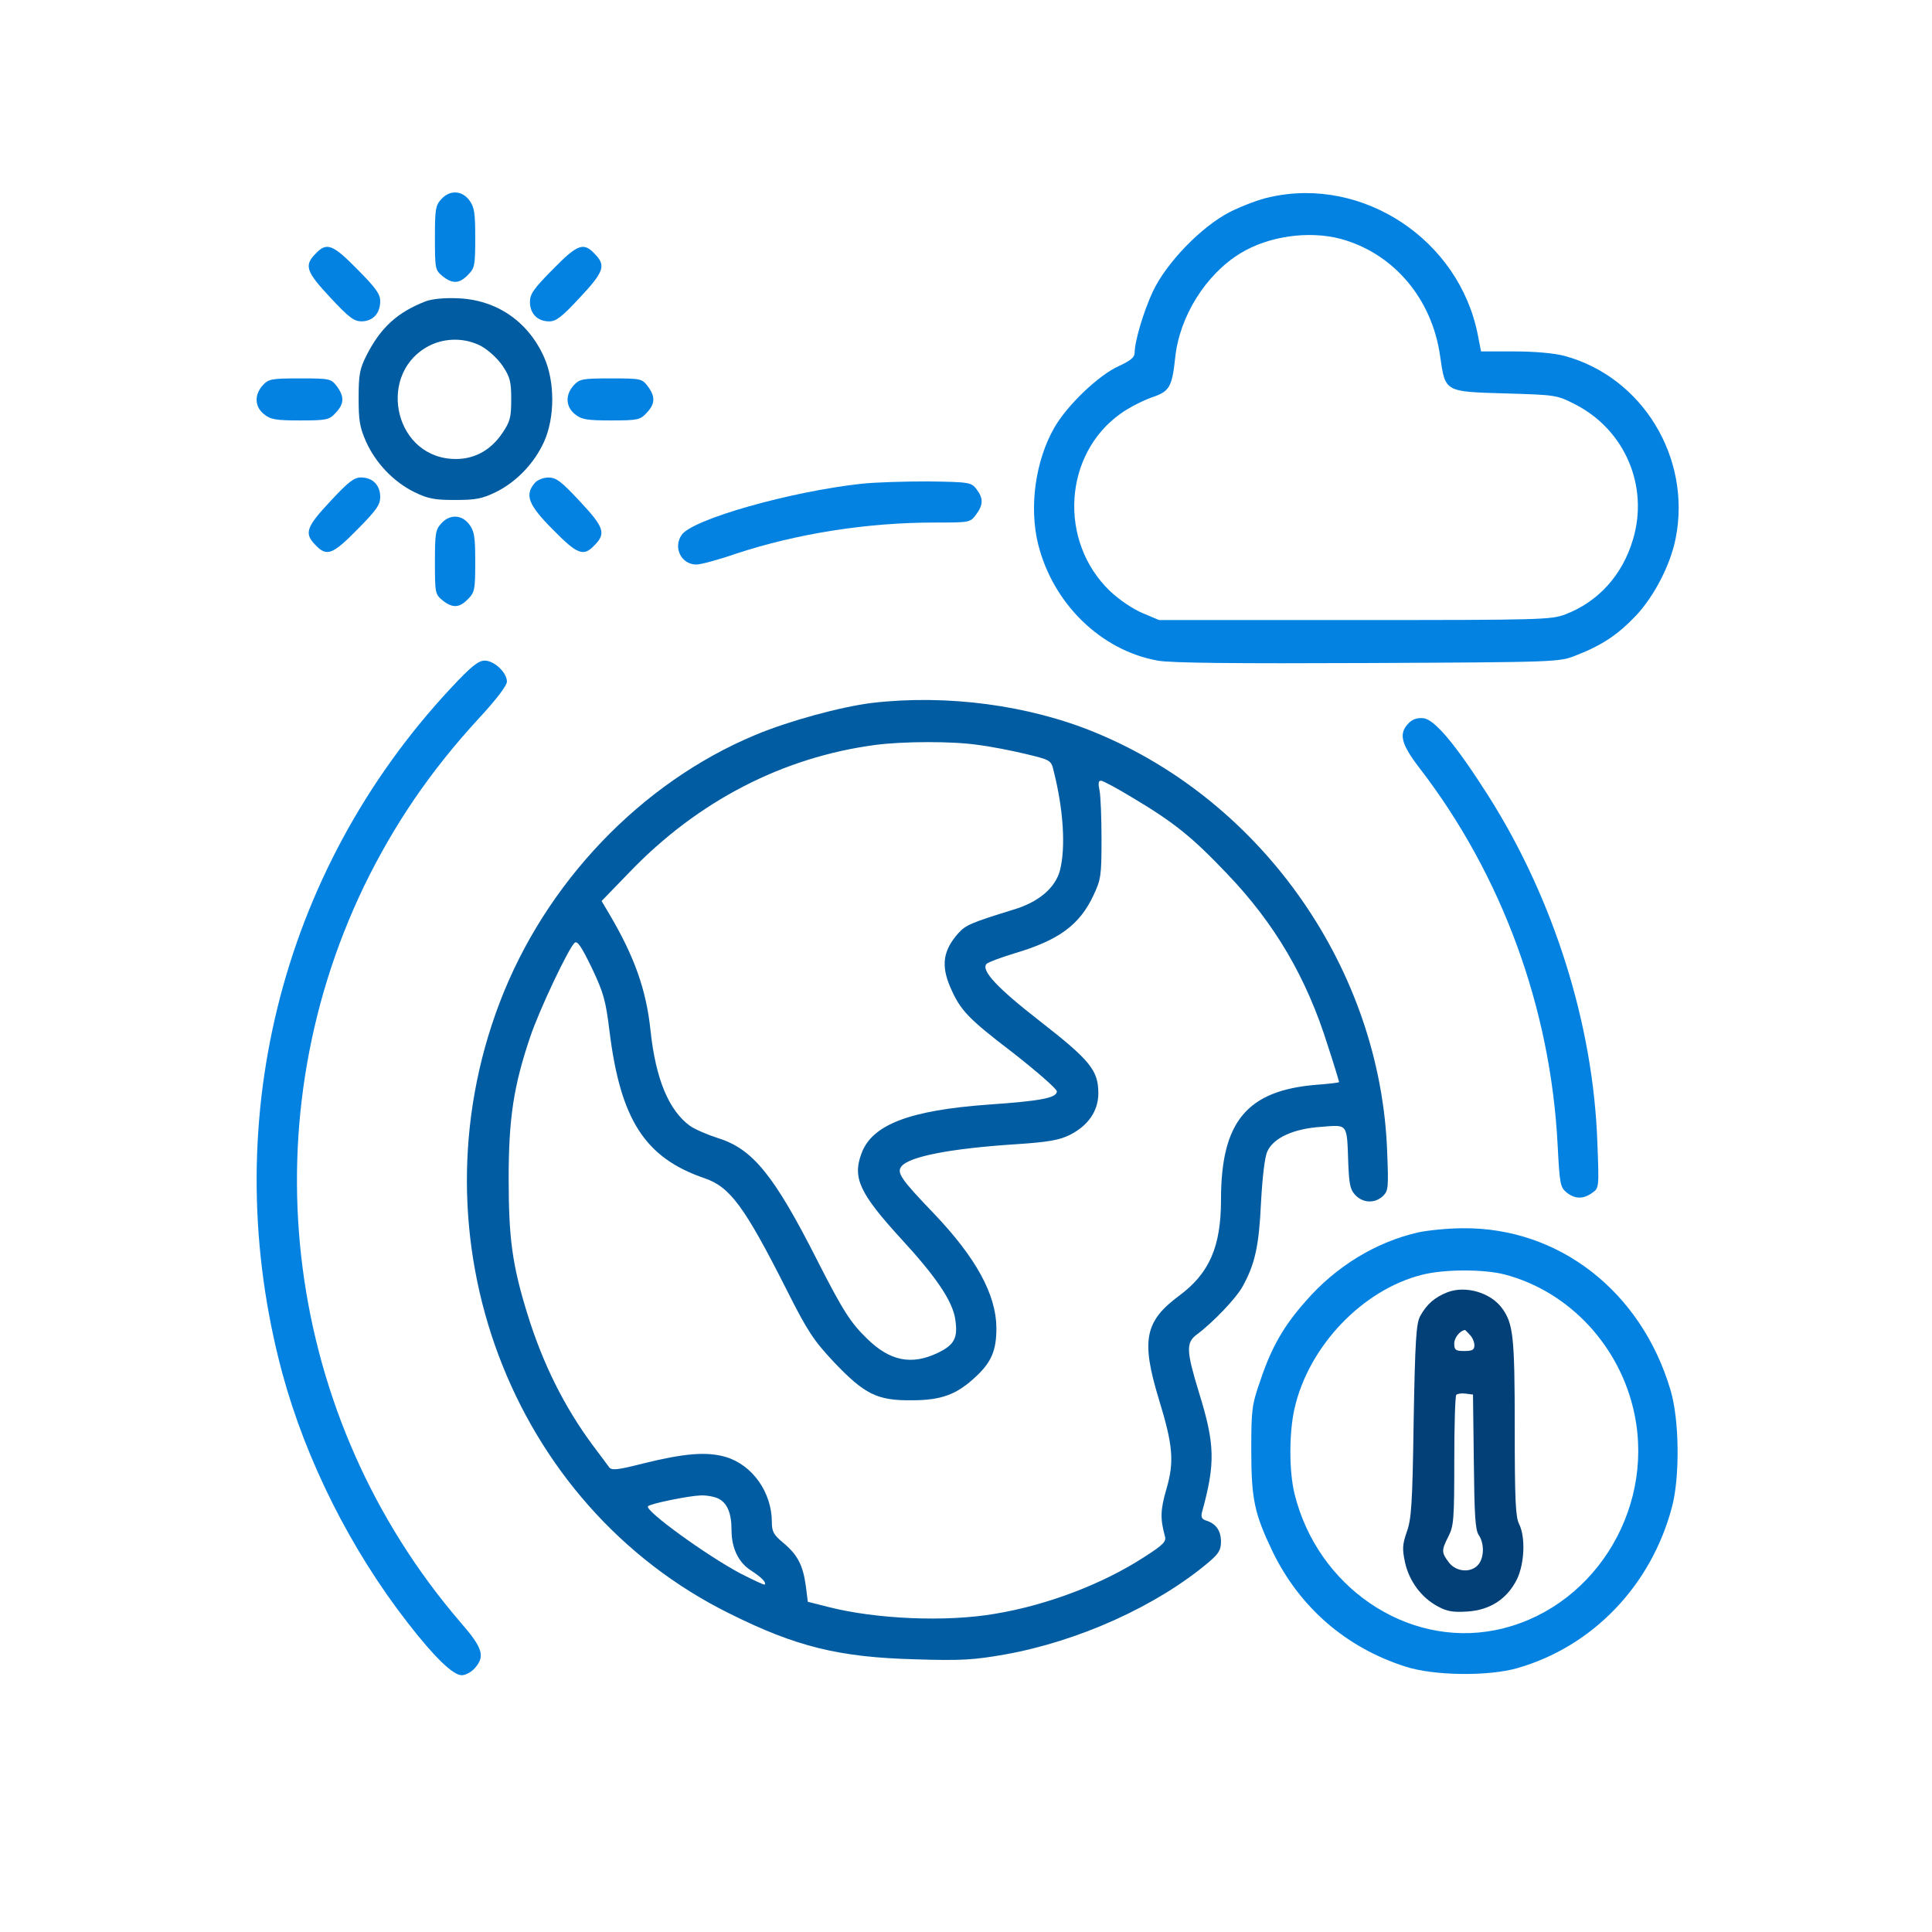
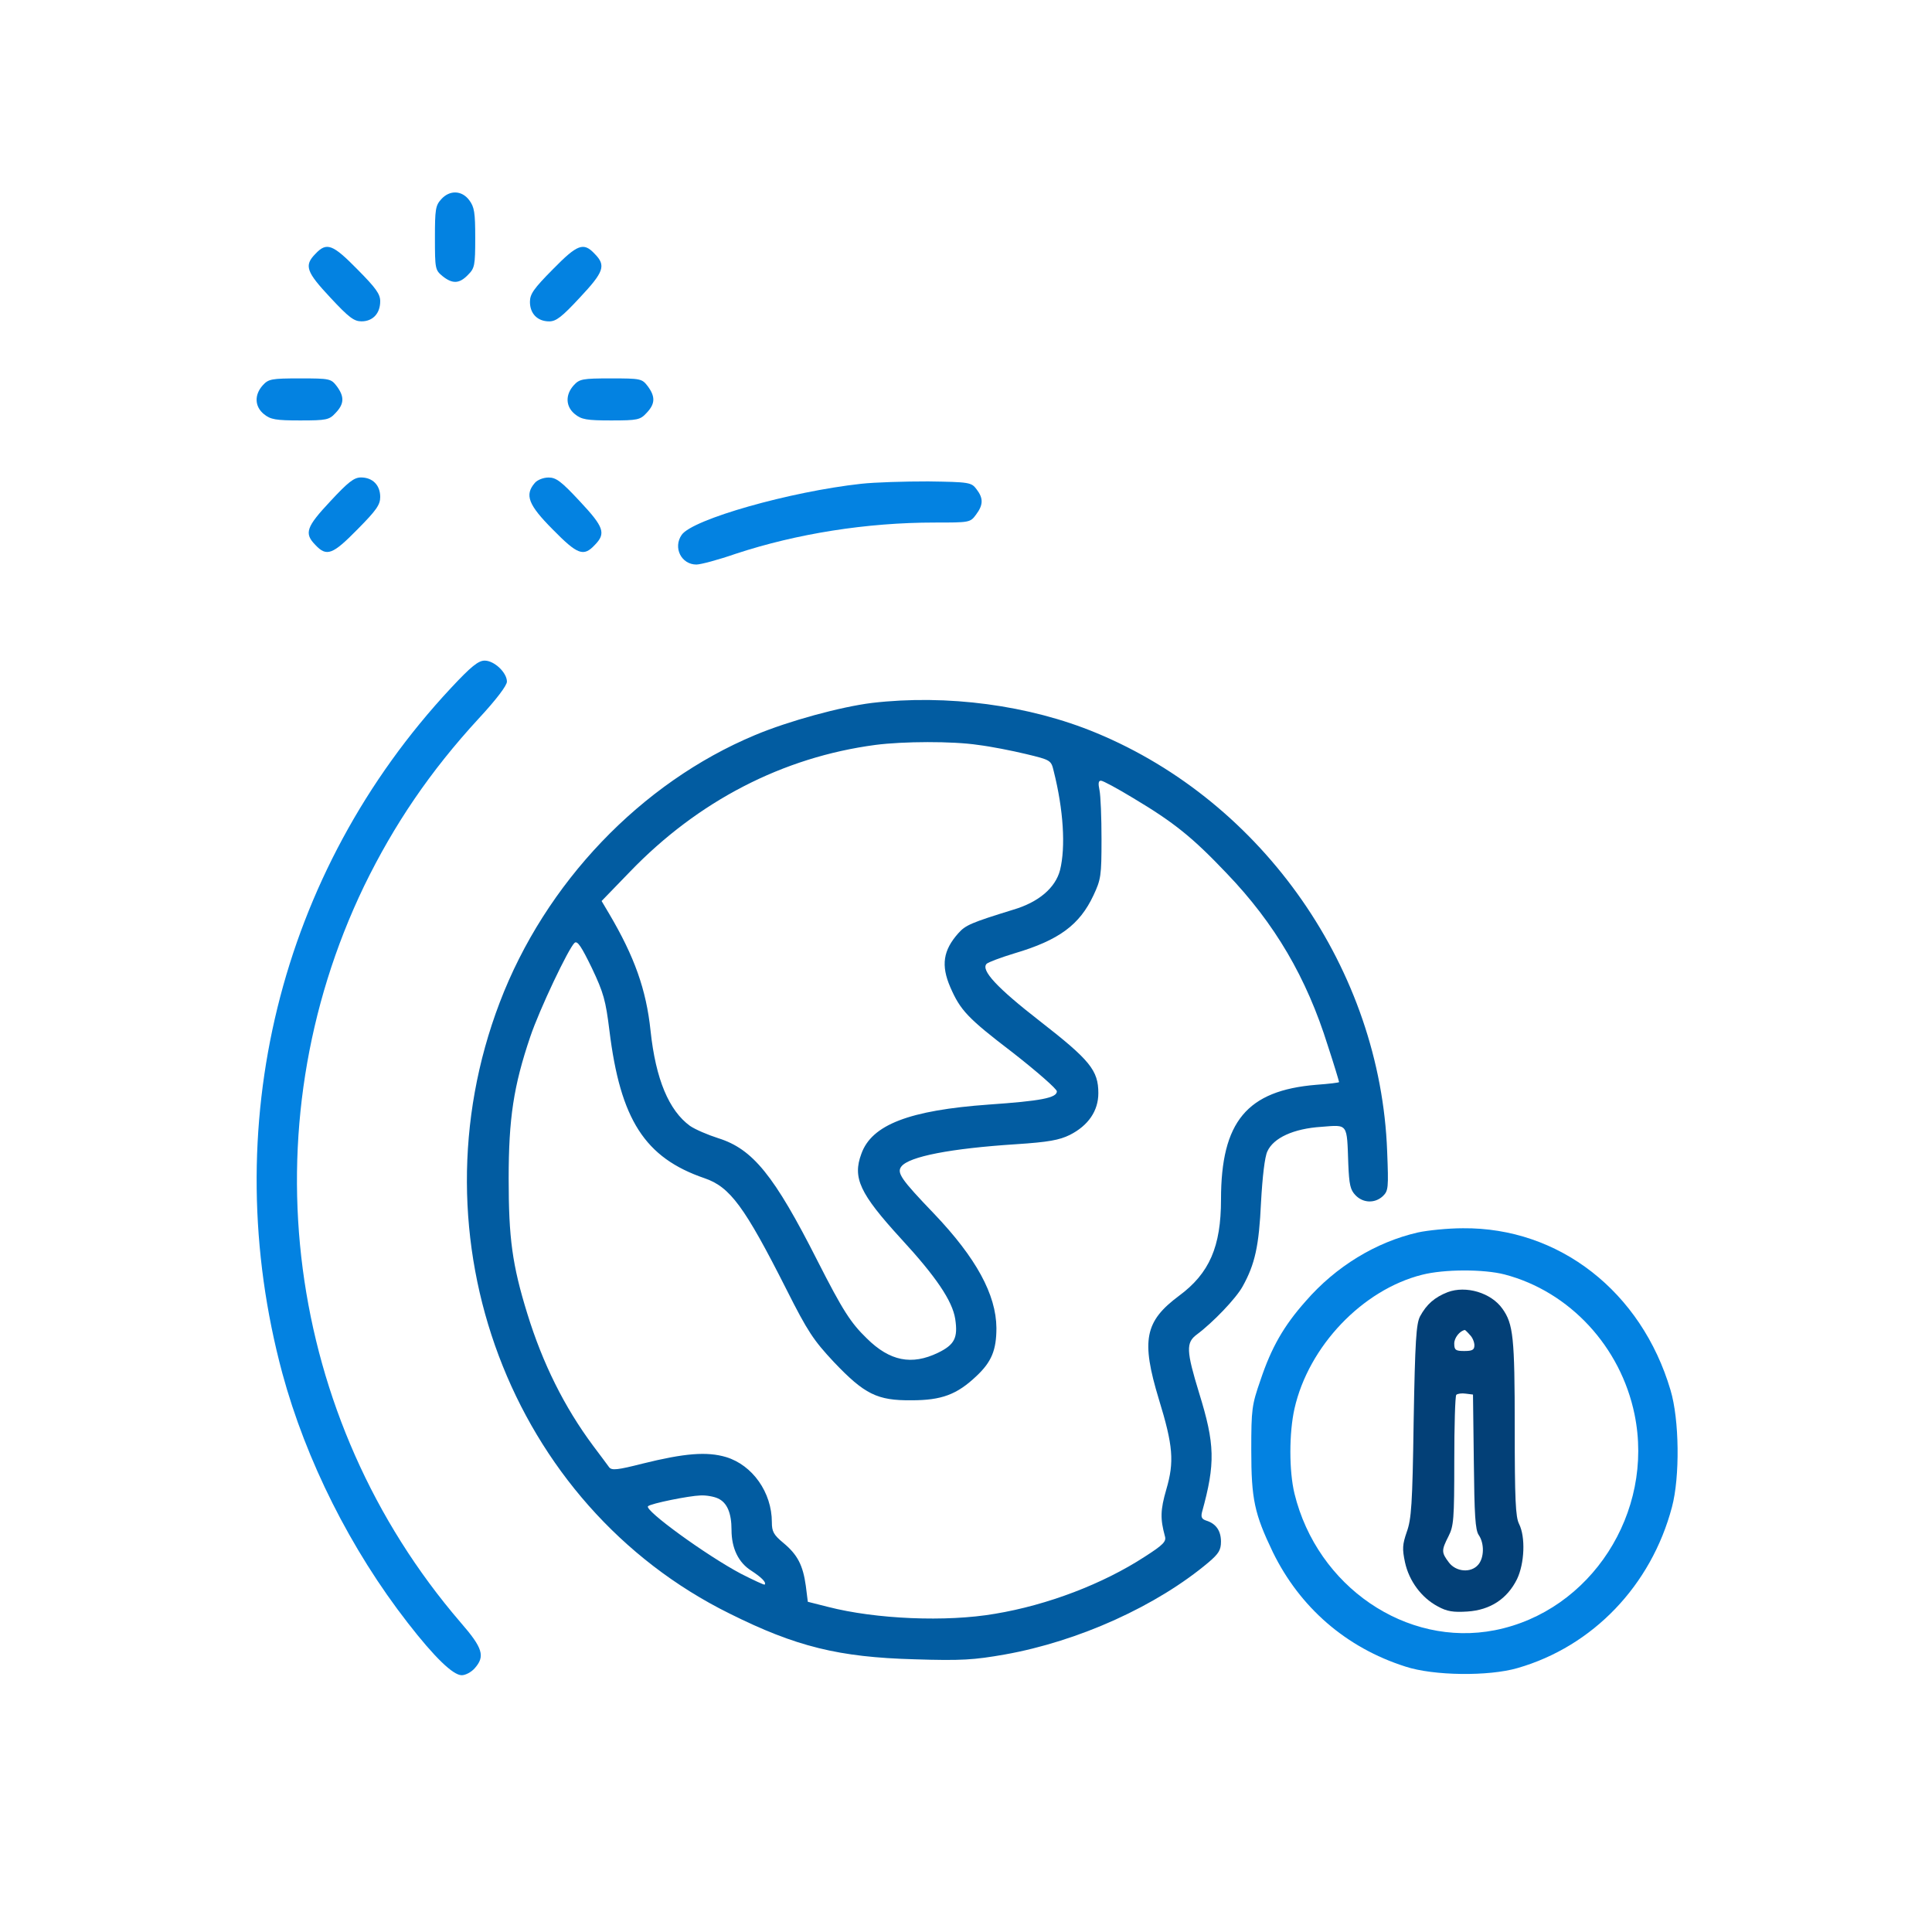
<svg xmlns="http://www.w3.org/2000/svg" id="Layer_1" x="0px" y="0px" viewBox="0 0 512 512" style="enable-background:new 0 0 512 512;" xml:space="preserve">
  <style type="text/css">	.st0{display:none;}	.st1{display:inline;fill:#025CA1;}	.st2{display:inline;fill:#0382E1;}	.st3{display:inline;fill:#034077;}	.st4{display:inline;}	.st5{fill:#034077;}	.st6{fill:#0382E1;}	.st7{fill:#025CA1;}</style>
  <g id="GENDER_EQUALITY" transform="translate(0,512) scale(0.1,-0.1)" class="st0">
    <path class="st1" d="M1450.6,3968.7c-136.9-11.4-249.1-64-341.9-160.9c-94.4-99.1-137.7-213.5-137.7-365.9  c0-63.3-3.9-97.6-13.2-124.3c-13.2-35.8-13.2-38.9,0-74.7c11.6-32,13.2-69.4,13.2-292v-254.6l-48.7-31.3  c-58.8-38.1-138.5-120.5-174-179.2c-56.5-94.5-89.7-237.1-71.9-314.1c11.6-53.4,44.1-96.8,91.3-124.3l37.1-21.3h676.8h676.8  l31.7,16.8c40.2,21.3,85.9,72.4,95.9,108.3c17,61.8,5.4,167-28.6,252.3c-41.8,104.4-132.3,214.2-218.1,263l-39.5,22.9l3.1,274.4  c1.5,150.9,5.4,290.5,8.5,309.5c3.1,23.6,2.3,41.9-4.6,53.4c-4.6,9.9-8.5,38.9-7.7,64.8c2.3,64.8-12.4,172.3-30.9,227.2  c-40.2,118.2-141.6,236.3-250.6,292C1630.8,3955,1535.7,3975.6,1450.6,3968.7z M1568.9,3878.7c61.1-13,141.6-52.6,192.6-95.3  c48.7-41.9,110.6-134.2,130.7-196.7c10.1-32,17.8-81.6,20.1-132.6c4.6-79.3,3.9-82.3-11.6-82.3c-20.9,0-48,34.3-48,61  c0,30.5-43.3,109.8-75,138c-16.2,13-44.1,31.3-63.4,40.4c-33.3,15.2-48.7,16-232.8,16c-190.3,0-198.8-0.8-233.6-17.5  c-70.4-34.3-123-102.9-134.6-176.9c-5.4-35.1-27.8-61-51.8-61c-14.7,0-15.5,3.8-10.1,82.3c8.5,141.8,44.1,225.7,131.5,310.3  C1290.5,3868.8,1425.8,3908.5,1568.9,3878.7z M1690.4,3531.9c43.3-21.3,68.1-57.9,81.2-118.2c7.7-36.6,17-58.7,32.5-74.7  c25.5-26.7,75-50.3,105.2-51.1c14.7,0,20.9-3.8,20.9-13.7c0-19.8-15.5-32-39.5-32c-27.1,0-35.6-11.4-49.5-64.8  c-35.6-134.2-133.8-233.3-263-266.8c-199.6-51.1-404.6,70.1-453.3,267.6c-10.8,44.2-26.3,64-50.3,64c-19.3,0-41.8,18.3-41.8,35.1  c0,6.1,7.7,10.7,16.2,10.7c61.1,0,123.8,44.2,137.7,97.6c4.6,17.5,11.6,45,16.2,61c8.5,32.8,46.4,75.5,81.2,90  c17,7.6,71.2,9.9,199.6,10.7C1644.7,3547.1,1662.5,3545.6,1690.4,3531.9z M1155.9,2958.6c24.8-26.7,66.5-60.2,92.8-74.7  c48-27.4,56.5-43.5,42.5-80c-8.5-21.3-68.1-41.9-106-37.4c-19.3,3-51.8-0.8-79.7-7.6c-26.3-6.9-50.3-12.2-52.6-12.2  c-2.3,0-4.6,84.6-4.6,189.1l0.8,188.3l30.2-58.7C1097.1,3032.5,1130.3,2985.3,1155.9,2958.6z M1914.7,2934.2v-186l-44.1,11.4  c-26.3,6.9-61.1,9.9-83.5,7.6c-62.7-6.1-119.9,24.4-119.9,63.3c0,17.5,8.5,25.9,48.7,49.6c71.9,44.2,130.7,106.7,165.5,178.4  c16.2,33.5,30.2,61,31.7,61C1913.9,3120.2,1914.7,3036.4,1914.7,2934.2z M1532.6,2820.6c35.6,4.6,51.8,4.6,53.4-0.8  c1.5-4.6,4.6-18.3,7.7-30.5c2.3-12.2,18.6-36.6,35.6-53.4c23.2-22.1,28.6-32,20.9-35.8c-92.1-54.1-95.1-57.2-130.7-116.6  l-36.4-59.5l-33.3,54.9c-32.5,54.1-59.6,80-117.6,110.5l-27.8,14.5l30.2,27.4c20.1,18.3,33.3,38.9,39.4,61.8l9.3,34.3l48.7-7.6  C1463.7,2815.3,1500.1,2815.3,1532.6,2820.6z M1871.4,2675l22.4-9.1l-49.5-41.9c-57.2-49.6-144.7-113.6-154.7-113.6  c-8.5,0-47.2,74.7-44.1,85.4c1.5,3.8,35.6,27.4,75.8,51.8C1799.5,2694.1,1814.9,2697.1,1871.4,2675z M1252.6,2642.2l72.7-43.5  l-22.4-44.2c-12.4-24.4-24.8-44.2-27.1-44.2c-13.9,0-196.5,142.6-196.5,153.2c0,6.9,51.1,20.6,78.9,21.3  C1170.6,2685.7,1207.7,2668.9,1252.6,2642.2z M1065.4,2563.7c34.8-29.7,91.3-72.4,125.3-95.3c92.1-61.8,131.5-57.2,171,19.8  c10.8,20.6,20.9,37.4,22.4,37.4c1.5,0,15.5-20.6,30.9-46.5l27.8-45.7v-163.9v-163.1h-305.5c-338,0-338,0-367.4,48  c-20.1,32-20.1,92.2,0,168.5c27.1,106,88.2,194.4,180.2,261.5c25.5,17.5,47.2,32.8,49.5,32.8  C1001.2,2617.1,1031.3,2592.7,1065.4,2563.7z M2000.6,2595.7c111.4-70.1,190.3-196.7,207.3-333.1c7-59.5,0.8-96.8-20.1-119.7  c-33.3-35.8-37.1-36.6-358.1-36.6h-301.7v167v167l25.5,42.7c13.2,23.6,27.1,42.7,29.4,42.7c2.3,0,12.4-17.5,22.4-38.9  c34-71.7,75.8-79.3,155.5-29c50.3,32.8,153.9,114.4,180.2,143.3C1959.6,2620.9,1958.8,2621.6,2000.6,2595.7z" />
    <path class="st2" d="M3655.9,3801.8c-140-36.6-245.2-157.8-264.5-304.2c-3.9-33.5-7-98.3-5.4-144.8c1.5-70.1-0.8-86.9-12.4-104.4  c-33.3-49.6-20.1-120.5,27.8-151.7c22.4-14.5,27.8-23.6,34.8-62.5c17-88.4,77.4-180.7,148.5-229.5c17.8-12.2,31.7-28.2,31.7-35.8  c0-13-7-14.5-59.6-14.5c-239-0.8-447.9-150.9-525.2-377.4c-24-71.7-32.5-173.1-19.3-223.4c10.8-38.9,53.4-87.7,96.7-110.5  l31.7-16.8h676.8h676.8l37.1,21.3c77.4,45,107.5,118.9,92.1,226.4c-19.3,133.4-65,222.6-164.8,321.7  c-56.5,55.7-78.1,70.9-139.2,99.9c-85.1,40.4-160.9,58.7-242.1,58.7c-46.4,0-58.8,2.3-58.8,11.4c0,6.1,27.1,37.4,61.1,70.1  c65.8,64.8,99.8,123.5,116,199.7c7,33.5,14.7,46.5,39.5,67.1c48,41.2,55.7,98.3,20.1,148.7c-10.1,13.7-12.4,39.6-12.4,131.9  c0,78.5-3.9,128.8-11.6,160.1c-34,128.1-132.3,226.4-261.5,260C3915.1,3817.8,3711.6,3817,3655.9,3801.8z M3914.3,3729.3  c96.7-13.7,167.9-61.8,212.7-145.6c23.2-42.7,26.3-56.4,28.6-116.6c2.3-55.7,1.5-65.6-6.2-53.4c-14.7,25.2-55.7,65.6-78.1,77  c-30.9,16-54.9,13-105.2-12.2c-93.6-46.5-205.8-47.3-298.6,0c-24.8,12.2-54.1,22.9-65,22.9c-31.7,0-85.9-36.6-111.4-74.7  l-23.2-35.8l3.9,66.3c4.6,80.8,31.7,144.8,83.5,195.9C3628.9,3725.5,3754.2,3752.2,3914.3,3729.3z M3662.9,3390.1  c41-17.5,65-22.1,128.4-24.4c89.7-3.8,140.8,5.3,201.1,34.3c41,19.8,41.8,19.8,58,5.3c24.8-22.1,32.5-41.2,38.7-92.2  c6.2-61.8,21.7-83.9,65-95.3c37.1-9.9,51.1-29,34.8-48c-5.4-6.1-15.5-11.4-23.2-11.4c-22.4,0-37.1-24.4-44.9-78.5  c-22.4-140.3-123.8-244-261.5-266.1c-90.5-15.2-190.3,17.5-258.4,85.4c-47.2,45.7-75,102.2-89,178.4  c-11.6,67.8-13.9,70.9-44.9,79.3c-20.9,5.3-24.8,9.9-24.8,28.2c0,19.8,3.9,22.9,28.6,29c41.8,9.9,68.1,43.5,68.1,86.1  c0,54.9,39.5,125,64.2,114.4C3608.7,3412.2,3635,3401.5,3662.9,3390.1z M3836.9,2733.7c38.7,1.5,75.8,5.3,83.5,9.1  c10.8,4.6,13.1,1.5,13.1-23.6c0-38.9-27.8-85.4-61.9-102.9c-77.4-41.2-170.2,12.2-170.2,96.8v32l33.3-7.6  C3752.6,2733.7,3799,2731.4,3836.9,2733.7z M3631.2,2643c13.1-35.8,58-83.9,95.9-102.9c65.8-33.5,158.6-23.6,215.8,23.6  c15.5,13,37.9,41.9,49.5,64.8l20.1,41.9h67.3c129.2,0,231.3-42.7,325.7-136.5c66.5-67.1,102.1-126.6,123.8-211.2  c27.8-107.5,17.8-170.8-33.3-201.3c-24-14.5-44.1-15.2-678.4-15.2s-654.4,0.8-678.4,15.2c-13.9,7.6-30.9,23.6-37.9,35.1  c-27.1,40.4-8.5,176.9,35.6,262.2c27.1,51.8,85.9,121.2,133.8,157c88.2,65.6,170.2,93,280,93.8l70.4,0.8L3631.2,2643z" />
    <path class="st3" d="M2620.2,2935.7c-7-6.9-9.3-140.3-9.3-552.7v-543.6l-887.2-1.5c-752.6-2.3-892.7-4.6-919-13.7  c-48-16.8-108.3-80.8-123-129.6c-15.5-51.1-15.5-70.9-0.8-119.7c14.7-48,61.9-102.2,110.6-125.8l36.4-17.5l771.2-3.8l771.2-3.8  l-157-358.3L2057,707.4l-225.9-3.8c-151.6-2.3-228.2-6.9-233.6-12.2c-14.7-14.5-5.4-51.1,15.5-61.8c28.6-14.5,2044.4-14.5,2073.1,0  c20.9,10.7,30.2,47.3,15.5,61.8c-5.4,5.3-82,9.9-233.6,12.2l-225.1,3.8l-157,358.3l-157,358.3l771.2,3.8l771.2,3.8l36.4,17.5  c48.7,23.6,95.9,77.8,110.6,125.8c14.7,48.8,14.7,68.6-0.8,119.7c-14.7,48.8-75,112.8-123,129.6c-26.3,9.1-166.3,11.4-918.2,13.7  l-888,1.5V2383c0,412.4-2.3,545.8-9.3,552.7c-5.4,5.3-18.6,9.1-29.4,9.1S2625.6,2941.1,2620.2,2935.7z M4493.7,1729.7  c69.6-51.8,66.5-144.8-6.2-198.2l-20.9-16l-1800-2.3c-1246.9-1.5-1808.5,0-1828.6,6.1c-15.5,3.8-38.7,19.8-51.8,34.3  c-54.1,61-34.8,153.2,39.5,189.1c23.2,11.4,181,12.2,1832.5,10.7l1807-1.5L4493.7,1729.7z M2995.3,1066.4  c86.6-197.4,157-359.1,157-360.6c0-1.5-226.6-2.3-503.6-2.3c-399.9,0-502.8,2.3-499.7,9.9c12.4,30.5,302.5,689.9,308.6,701.4  c6.2,12.2,21.7,13,194.2,11.4l187.2-2.3L2995.3,1066.4z" />
  </g>
  <image style="display:none;overflow:visible;" width="11110" height="1807" transform="matrix(4.800000e-02 0 0 4.800000e-02 113 -15)" />
  <g class="st0">
    <g transform="translate(0,512) scale(0.1,-0.1)" class="st4">
-       <path class="st5" d="M1148.7,4333.7c-58-11.3-110.5-51.1-138-103.8c-14.1-27.1-14.9-55.7-17.2-582.9l-1.6-555H891.6   c-79.9,0-105.8-3-130.9-14.3c-39.2-16.5-71.3-51.9-82.3-89.5c-11.8-40.6-11-1762.1,0.8-1802.7c12.5-42.1,34.5-69.2,72.1-88.7   c32.9-16.5,36.8-16.5,415.4-18.8l382.5-2.3l-2.4-103l-2.4-103l-152.8-3.8c-122.3-3-157.5-6-176.4-16.5   c-52.5-27.1-82.3-77.5-82.3-136.9c0-51.9,7.8-71.4,43.9-109.1c51.7-55.7,9.4-53.4,906.1-53.4c536.1,0,804.2,2.3,814.4,7.5   c16.5,9,19.6,37.6,5.5,51.1c-7.1,6.8-199.9,9-820.6,9c-800.3,0-812,0-837.9,15c-25.1,15-48.6,53.4-48.6,80.5   c0,24.8,28.2,64.7,55.7,79c25.1,12.8,66.6,13.5,815.9,13.5c781.5,0,789.3,0,797.9,15c6.3,10.5,6.3,19.6,0,30.1   c-7.1,13.5-16.5,15-78.4,15h-70.5v105.3v105.3h62.7c52.5,0,65.1,2.3,78.4,15c18,17.3,18.8,22.6,6.3,39.9   c-9.4,12-84.7,12.8-1043.3,14.3l-1033.8,2.3l-22.7,24.8c-21.2,22.6-22.7,28.6-22.7,88v63.9h1058.1c1036.2,0,1058.1,0,1066,14.3   c9.4,18,3.1,36.1-16.5,45.9c-8.6,4.5-341,7.5-899.8,7.5h-886.5v1398.1v1397.4l18,24.8c9.4,13.5,27.4,32.3,39.2,40.6l21.9,15.8   l1049.5,2.3l1049.5,1.5l-18.8-36.9l-19.6-36.9l1.6-704.7c2.4-662.6,3.1-705.4,16.5-713.7c9.4-6,17.2-6,27.4,0   c11.8,7.5,13.3,23.3,15.7,126.3l2.4,117.3h99.5c143.4,0,151.3-7.5,158.3-145.9c3.1-74.5,6.3-91,18-97.8c9.4-6,17.2-6,27.4,0   c11.8,7.5,13.3,21.8,13.3,113.6c0,101.5-0.8,106-21.2,135.4c-35.3,51.1-70.5,62.4-192.8,62.4H3265v376v376h151.3   c107.4,0,153.6,2.3,160.7,9c7.1,6.8,9.4,55.7,9.4,175.2c0,164,0,167-20.4,205.3c-11,21.8-32.9,49.6-48.6,61.7   c-59.6,47.4,2.4,45.1-1223.5,44.4C1679.4,4339,1163.6,4336.7,1148.7,4333.7z M3453.1,4255.5c58-29.3,65.8-53.4,69-209.8l3.1-133.9   h-130.1H3265v130.1c0,122.6,1.6,133.1,18,164C3317.5,4268.3,3388.1,4288.6,3453.1,4255.5z M992,2208.3v-816H866.6H741.1v785.9   c0,841.6-0.8,816.8,36.8,837.8c7.8,4.5,58.8,8.3,114.4,8.3H992V2208.3z M2645.8,971.2V865.9l-515,1.5l-515.7,2.3l-2.4,103.8   l-2.4,103h518.1h517.3V971.2z" />
+       <path class="st5" d="M1148.7,4333.7c-58-11.3-110.5-51.1-138-103.8c-14.1-27.1-14.9-55.7-17.2-582.9l-1.6-555H891.6   c-79.9,0-105.8-3-130.9-14.3c-39.2-16.5-71.3-51.9-82.3-89.5c-11.8-40.6-11-1762.1,0.8-1802.7c12.5-42.1,34.5-69.2,72.1-88.7   c32.9-16.5,36.8-16.5,415.4-18.8l382.5-2.3l-2.4-103l-2.4-103l-152.8-3.8c-122.3-3-157.5-6-176.4-16.5   c-52.5-27.1-82.3-77.5-82.3-136.9c0-51.9,7.8-71.4,43.9-109.1c51.7-55.7,9.4-53.4,906.1-53.4c536.1,0,804.2,2.3,814.4,7.5   c16.5,9,19.6,37.6,5.5,51.1c-7.1,6.8-199.9,9-820.6,9c-800.3,0-812,0-837.9,15c-25.1,15-48.6,53.4-48.6,80.5   c0,24.8,28.2,64.7,55.7,79c25.1,12.8,66.6,13.5,815.9,13.5c781.5,0,789.3,0,797.9,15c6.3,10.5,6.3,19.6,0,30.1   c-7.1,13.5-16.5,15-78.4,15h-70.5v105.3v105.3h62.7c52.5,0,65.1,2.3,78.4,15c18,17.3,18.8,22.6,6.3,39.9   c-9.4,12-84.7,12.8-1043.3,14.3l-1033.8,2.3l-22.7,24.8c-21.2,22.6-22.7,28.6-22.7,88v63.9h1058.1c1036.2,0,1058.1,0,1066,14.3   c9.4,18,3.1,36.1-16.5,45.9c-8.6,4.5-341,7.5-899.8,7.5h-886.5v1398.1v1397.4l18,24.8c9.4,13.5,27.4,32.3,39.2,40.6l21.9,15.8   l1049.5,2.3l1049.5,1.5l-18.8-36.9l-19.6-36.9l1.6-704.7c2.4-662.6,3.1-705.4,16.5-713.7c9.4-6,17.2-6,27.4,0   c11.8,7.5,13.3,23.3,15.7,126.3l2.4,117.3h99.5c143.4,0,151.3-7.5,158.3-145.9c3.1-74.5,6.3-91,18-97.8c9.4-6,17.2-6,27.4,0   c11.8,7.5,13.3,21.8,13.3,113.6c0,101.5-0.8,106-21.2,135.4c-35.3,51.1-70.5,62.4-192.8,62.4H3265v376v376h151.3   c107.4,0,153.6,2.3,160.7,9c7.1,6.8,9.4,55.7,9.4,175.2c0,164,0,167-20.4,205.3c-11,21.8-32.9,49.6-48.6,61.7   c-59.6,47.4,2.4,45.1-1223.5,44.4C1679.4,4339,1163.6,4336.7,1148.7,4333.7z M3453.1,4255.5c58-29.3,65.8-53.4,69-209.8l3.1-133.9   h-130.1H3265v130.1c0,122.6,1.6,133.1,18,164C3317.5,4268.3,3388.1,4288.6,3453.1,4255.5z M992,2208.3v-816H866.6v785.9   c0,841.6-0.8,816.8,36.8,837.8c7.8,4.5,58.8,8.3,114.4,8.3H992V2208.3z M2645.8,971.2V865.9l-515,1.5l-515.7,2.3l-2.4,103.8   l-2.4,103h518.1h517.3V971.2z" />
      <path class="st6" d="M1539.8,4032.9c-167.7-51.1-273.5-188.8-273.5-355c0-103,49.4-209.1,127.8-274.5c48.6-40.6,137.2-79,204.6-88   c245.3-33.8,465.6,177.5,430.3,412.9c-21.9,148.2-134,270.7-280.6,307.6C1687.2,4050.9,1594.7,4049.4,1539.8,4032.9z    M1736.6,3970.5c169.3-48.9,265.7-221.1,212.4-380.6c-72.9-215.8-353.5-282.8-521.2-124.8c-124.6,118.1-124.6,309.9-1.6,428.7   C1508.5,3972,1627.6,4001.3,1736.6,3970.5z" />
      <path class="st7" d="M1626.8,3949.4c-9.4-9-15.7-24.8-15.7-41.4c0-24.1-2.4-26.3-22.7-26.3c-31.4,0-73.7-30.1-84.7-60.2   c-21.9-60.9-6.3-128.6,36.1-155.7c22.7-15,36.8-17.3,95.6-17.3c92.5,0,93.3,0,93.3-52.6c0-51.9-1.6-52.6-85.4-52.6   c-68.2,0-79.2,6-79.2,44.4c0,45.1-28.2,63.9-54.9,38.4c-43.1-41.4,4.7-134.6,75.2-147.4c23.5-3.8,26.6-7.5,26.6-27.1   c0-30.8,13.3-51.1,33.7-51.1c25.9,0,36.8,14.3,36.8,46.6c0,24.1,2.4,28.6,15.7,28.6c30.6,0,70.5,21.8,86.2,46.6   c21.2,33.8,21.9,112.8,0,146.7c-21.9,34.6-41.5,42.1-129.3,45.9c-44.7,2.3-80.7,6.8-83.9,12c-7.8,11.3-7.8,66.2,0,78.2   c4.7,6.8,26.6,9,80.7,7.5l73.7-2.3l4.7-31.6c4.7-35.3,18-54.9,37.6-54.9c22.7,0,32.1,16.5,32.1,57.9c0,34.6-3.1,43.6-25.9,66.9   c-18.8,19.6-33.7,27.8-58.8,30.8l-32.9,4.5v32.3c0,24.8-3.9,34.6-14.9,40.6C1646.4,3966.7,1644.9,3966.7,1626.8,3949.4z" />
      <path class="st6" d="M2188.1,3877.2c-7.1-6-12.5-16.5-12.5-21.8c0-5.3,5.5-15.8,12.5-21.8c11-10.5,58.8-12,406.8-12   s395.8,1.5,406.8,12c16.5,15,15.7,27.8-1.6,42.9c-13.3,11.3-52.5,12.8-407.6,12.8C2246.1,3889.2,2199,3887.7,2188.1,3877.2z" />
-       <path class="st6" d="M2192.8,3704.2c-18.8-12.8-22.7-32.3-7.8-46.6c7.1-6.8,108.9-9,411.5-9h402.1l9.4,19.6   c8.6,17.3,7.8,21.8-8.6,33.8c-17.2,13.5-37.6,14.3-403.7,14.3C2259.4,3716.3,2208.4,3714.8,2192.8,3704.2z" />
      <path class="st6" d="M2184.9,3526.7c-5.5-5.3-9.4-14.3-9.4-21.1c0-30.1,5.5-30.1,420.1-30.1c350.4,0,402.1,1.5,410.7,11.3   c7.8,9,7.8,15.8,1.6,30.1l-9.4,18.8h-402.1C2293.9,3535.8,2192,3533.5,2184.9,3526.7z" />
      <path class="st6" d="M2334.6,3216.1l-18-12V2798v-405.4h-78.4h-78.4v333.9c0,294.1-1.6,335.4-12.5,346c-10.2,9.8-35.3,12-151.3,12   c-97.2,0-141.9-3-148.1-9c-7.1-6.8-9.4-94-9.4-346v-336.9H1764h-74.5v269.2c0,199.3-2.4,271.5-9.4,278.3c-6.3,6-51.7,9-152.8,9   c-133.2,0-143.4-0.8-151.3-14.3c-4.7-9.8-7.8-111.3-7.8-278.3v-263.2l-67.4-2.3c-54.9-1.5-69.8-4.5-76.8-15   c-6.3-9.8-6.3-17.3,0-26.3c8.6-12.8,53.3-13.5,767.4-13.5s758.7,0.8,767.4,13.5c6.3,9,6.3,16.5,0,26.3c-7.1,9.8-21.9,13.5-65.1,15   l-55.7,2.3v400.9c0,333.2-1.6,402.4-11,415.1c-10.2,12.8-23.5,14.3-143.4,16.5C2373,3227.4,2348.7,3225.9,2334.6,3216.1z    M2567.4,2776.2v-383.6h-90.1h-90.1v383.6v383.6h90.1h90.1V2776.2z M2089.3,2704.7v-312.1h-90.1H1909v312.1v312.1h90.1h90.1   V2704.7z M1619,2637v-244.4h-90.1h-90.1V2637v244.4h90.1h90.1V2637z" />
      <path class="st5" d="M3022.8,2722.8c-34.5-12.8-63.5-38.4-79.2-66.9s-15.7-48.1-15.7-1015.3c0-846.1,1.6-989,11-1007   c17.2-31.6,62.7-66.9,98-76c21.2-5.3,261-7.5,750.9-6l719.5,2.3l35.3,18.8c22.7,12.8,41.5,30.8,54.9,52.6l19.6,33.8l2.4,962.7   c1.6,686.6,0,972.4-6.3,996.5c-11.8,45.1-41.5,81.2-81.5,98.5c-30.6,13.5-65.8,14.3-761.1,13.5   C3333.2,2730.3,3034.6,2727.3,3022.8,2722.8z M4510.5,2652.1c12.5-6,25.9-20.3,31.4-31.6c6.3-15.8,8.6-270.7,7.1-989.7l-2.4-969.4   l-25.9-21.8l-25.1-21.8h-717.2c-446,0-723.5,3-736,7.5c-11,3.8-27.4,18-36.1,31.6c-15.7,24.8-15.7,36.1-14.1,993.5l2.4,969.4   l25.9,21.8l25.1,21.8h721.9C4382.7,2663.4,4491.7,2661.8,4510.5,2652.1z" />
      <path class="st7" d="M3149.8,2537c-30.6-22.6-33.7-47.4-33.7-246.7c0-212.1,3.9-233.9,46.2-255c21.2-10.5,88.6-11.3,620-9.8   l595.7,2.3l21.2,21.1l21.9,20.3l2.4,208.3c1.6,147.4-0.8,214.3-7.1,229.4c-19.6,45.9,14.1,43.6-645.9,43.6   C3210.9,2550.5,3165.5,2549,3149.8,2537z M4352.9,2289.6l1.6-197.8h-583.9h-583.9v194c0,106.8,2.4,197,5.5,199.3   c2.4,3,264.9,4.5,581.6,3.8l576.9-2.3L4352.9,2289.6z" />
      <path class="st6" d="M3453.1,2426.4c-7.8-9-7.8-15.8-1.6-30.1c8.6-18,12.5-18.8,79.9-18.8c38.4,0,70.5-1.5,70.5-3.8   c0-2.3-21.2-44.4-47-94c-25.9-49.6-47-96.3-47-104.5c0-19.6,19.6-33.1,41.5-27.8c25.1,6,153.6,255,141.1,273.8   C3678.9,2440,3468.8,2444.5,3453.1,2426.4z" />
      <path class="st6" d="M3788.6,2425.7c-36.8-18.8-45.5-45.9-45.5-138.4v-82.7l26.6-27.8c25.9-27.1,29-28.6,84.7-30.8   c47-1.5,61.9,0.8,82.3,12.8c42.3,25.6,50.9,51.1,47.8,145.2l-2.4,82.7l-29,25.6c-28.2,24.1-32.1,25.6-86.2,25.6   C3831.7,2437,3801.1,2432.5,3788.6,2425.7z M3902.2,2367.8c11.8-7.5,13.3-20.3,11.8-80.5l-2.4-71.4l-43.1-2.3   c-55.7-3-62.7,6-62.7,80.5c0,41.4,3.1,59.4,13.3,69.9C3834.1,2379.8,3881.9,2382.1,3902.2,2367.8z" />
      <path class="st6" d="M4081,2418.9c-32.9-27.1-42.3-60.9-38.4-142.1c3.1-74.5,11.8-93.3,50.9-118.1c31.4-20.3,114.4-19.6,149.7,0.8   c36.1,21.1,48.6,54.9,48.6,131.6c0,73-11,106-43.1,130.1c-18,13.5-32.1,16.5-83.1,16.5C4112.3,2437.7,4102.1,2435.5,4081,2418.9z    M4206.4,2370c13.3-6.8,14.9-16.5,14.9-73.7c0-41.4-3.1-69.2-9.4-75.2c-5.5-5.3-25.9-9-45.5-9s-40,3.8-45.5,9   c-14.9,14.3-12.5,130.1,3.1,144.4C4138.2,2379.1,4183.6,2381.3,4206.4,2370z" />
      <path class="st7" d="M3279.9,1872.9c-76-42.9-75.2-148.9,0.8-188c24.3-12.8,46.2-14.3,184.2-14.3c182.6,0,196.7,4.5,225,64.7   c18,39.1,15.7,66.2-9.4,104.5c-28.2,43.6-50.9,48.9-221,48.9C3320.7,1888.7,3305.8,1887.2,3279.9,1872.9z M3619.3,1808.2   c27.4-24.1,12.5-64.7-28.2-74.5c-10.2-2.3-74.5-3-143.4-1.5c-111.3,2.3-128.5,3.8-142.7,16.5c-19.6,17.3-21.2,33.1-3.9,55.7   c11.8,15.8,15.7,16.5,157.5,16.5C3583.2,1821,3606.8,1819.5,3619.3,1808.2z" />
      <path class="st7" d="M3899.9,1872.2c-40.8-27.1-56.4-51.9-56.4-91c0-43.6,23.5-82,59.6-98.5c21.9-9.8,55.7-12,183.4-12   c148.9,0,157.5,0.8,181.8,17.3c29.8,18.8,54.9,60.2,54.9,88c0,32.3-32.9,84.2-62.7,99.3c-23.5,12-47,13.5-181.1,13.5   C3932.8,1888.7,3924.2,1888,3899.9,1872.2z M4238.5,1808.2c24.3-21.1,17.2-52.6-14.9-69.2c-21.2-10.5-251.6-11.3-279.8-0.8   c-30.6,10.5-41.5,39.9-25.1,63.9l12.5,18.8h146.6C4202.4,1821,4226,1819.5,4238.5,1808.2z" />
      <path class="st7" d="M3417.9,1558.5c-74.5-18.8-129.3-68.4-150.5-135.4c-55.7-184.3,174-327.9,323.7-201.6   c87.8,73.7,97.2,191,22.7,274.5C3568.3,1546.5,3481.3,1574.3,3417.9,1558.5z M3524.5,1480.3c49.4-24.8,71.3-63.9,67.4-120.3   c-4.7-72.2-54.1-118.1-128.5-118.1c-76.8,0-127.8,44.4-134,116.6C3320.7,1460.8,3428.8,1528.5,3524.5,1480.3z" />
      <path class="st6" d="M4037.1,1558.5c-67.4-16.5-118.4-57.9-146.6-118.8c-13.3-29.3-14.1-51.9-12.5-312.1   c2.4-312.1,1.6-307.6,58.8-361.7c36.8-35.3,75.2-52.6,127.8-56.4c89.4-6,159.1,30.8,199.9,107.5l23.5,44.4v274.5   c0,273.8,0,275.3-18,310.6c-21.2,39.9-69,85-106.6,100C4129.6,1560.1,4066.8,1566.1,4037.1,1558.5z M4132.7,1486.3   c39.2-15.8,56.4-31.6,73.7-67.7c13.3-27.1,14.9-53.4,14.9-278.3c0-140.6-3.1-259.5-7.8-273.8c-28.2-94-163.8-124.8-232-51.9   c-37.6,39.9-38.4,42.1-40.8,294.1c-3.1,306.8,3.1,336.9,78.4,373C4059,1500.6,4093.5,1502.1,4132.7,1486.3z" />
      <path class="st7" d="M3416.3,1092.3c-126.2-30.8-194.4-169.2-136.4-278.3c20.4-38.4,78.4-85.7,116.8-97   c195.2-56.4,348.8,159.4,220.3,309.1C3573,1077.2,3480.6,1108.1,3416.3,1092.3z M3521.3,1015.5c111.3-51.9,90.1-213.6-31.4-239.9   c-124.6-26.3-213.2,115.8-128.5,208.3C3406.1,1032.8,3461,1043.4,3521.3,1015.5z" />
      <path class="st6" d="M2272.7,2144.4c-109.7-51.9-70.5-210.6,51.7-210.6c123.1,0,161.5,159.4,50.9,210.6   C2334.6,2163.2,2312.7,2163.2,2272.7,2144.4z M2357.4,2079c16.5-14.3,18.8-46.6,3.1-66.2c-14.1-18.8-58-18.8-72.1,0   C2252.3,2060.2,2312.7,2118.1,2357.4,2079z" />
      <path class="st6" d="M2451.4,1923.3c-141.9-135.4-206.1-202.3-203.8-211.3c0.8-7.5,10.2-18,20.4-24.8   c18-11.3,21.9-7.5,225.7,187.3c211.6,203.1,226.5,221.9,192,239.9c-8.6,3.8-18,7.5-21.9,7.5   C2660.7,2121.9,2565.1,2032.4,2451.4,1923.3z" />
      <path class="st7" d="M1275.7,2097.8c-14.1-13.5-11-42.1,5.5-51.1c21.2-10.5,779.9-10.5,801.1,0c16.5,9,19.6,37.6,5.5,51.1   C2074.4,2110.6,1289,2110.6,1275.7,2097.8z" />
      <path class="st7" d="M1275.7,1924.8c-11.8-11.3-11.8-38.4,0-49.6c13.3-12.8,798.7-12.8,812,0c11.8,11.3,11.8,38.4,0,49.6   C2074.4,1937.6,1289,1937.6,1275.7,1924.8z" />
      <path class="st6" d="M2564.3,1851.9c-98.8-62.4-55.7-206.8,61.9-206.8c50.2,0,86.2,22.6,107.4,68.4c23.5,51.1,3.1,111.3-47,139.9   C2654.4,1870.7,2593.3,1869.9,2564.3,1851.9z M2656.8,1790.2c11.8-9,20.4-22.6,20.4-33.8c0-23.3-25.9-48.1-50.9-48.1   c-23.5,0-50.9,24.1-50.9,45.1c0,18,32.9,52.6,49.4,52.6C2630.9,1806,2645,1799.2,2656.8,1790.2z" />
      <path class="st7" d="M1280.4,1752.6c-16.5-9-18.8-36.9-4.7-50.4c13.3-12.8,798.7-12.8,812,0c14.1,13.5,11,42.1-5.5,51.1   C2061.1,1763.9,1299.2,1763.1,1280.4,1752.6z" />
    </g>
  </g>
  <g>
    <g transform="translate(0,512) scale(0.1,-0.1)">
      <path class="st6" d="M1169.4,4592.1c-15.3-16.7-16.8-27-16.8-102.6c0-81.9,0.8-85.1,19.8-101c26.7-21.5,45-20.7,67.9,3.2   c17.6,17.5,19.1,24.7,19.1,97.8c0,67.6-2.3,81.9-16,100.2C1223.6,4615.9,1191.5,4616.7,1169.4,4592.1z" />
-       <path class="st6" d="M3365.5,4597.7c-27.5-5.6-75.5-23.9-106.8-39.8c-75.5-39-167.9-134.4-203.7-210.8   c-24.4-52.5-48.1-131.3-48.1-162.3c0-11.9-11.4-20.7-42-35c-53.4-23.9-136.6-103.4-170.9-163.1c-50.4-88.3-67.2-210.8-42.7-309.5   c39.7-157.5,166.4-280.8,316.7-307.9c34.3-6.4,209.1-8,557.1-6.4c504.4,2.4,507.5,2.4,552.5,20.7   c67.9,26.3,110.6,54.9,158.7,105.8c48.1,51.7,90.8,134.4,104.5,204.5c42,213.2-88.5,427.2-294.6,482.9   c-26.7,7.2-78.6,11.9-132.8,11.9h-88.5l-8.4,43C3867.7,4483.9,3612.8,4653.3,3365.5,4597.7z M3552.5,4487.1   c140.4-38.2,242.7-158.3,264-311.1c13.7-95.5,11.4-93.9,173.2-98.6c133.5-4,135.8-4,185.4-29.4   c131.3-67.6,194.6-216.4,152.6-357.2c-27.5-93.9-91.6-165.5-179.3-198.9c-36.6-14.3-66.4-15.1-557.8-15.1h-518.9l-43.5,18.3   c-25.2,10.3-62.6,35.8-86.2,58.1c-138.1,132.1-123.6,363.6,28.2,471c22.1,15.9,58.8,34.2,80.9,42.2c48.1,15.9,54.9,27,63.3,105.8   c11.4,109.8,81.7,221.2,173.2,276.8C3361.7,4494.2,3467.8,4509.3,3552.5,4487.1z" />
      <path class="st6" d="M835.9,4447.3c-30.5-31-24.4-47.7,39.7-116.1c48.8-52.5,62.6-62.8,82.4-62.8c29.8,0,49.6,20.7,49.6,53.3   c0,19.1-11.4,35-60.3,84.3C881.7,4472.8,865.7,4479.1,835.9,4447.3z" />
      <path class="st6" d="M1464.7,4405.9c-50.4-50.9-60.3-65.2-60.3-85.9c0-31,19.8-51.7,51.1-51.7c18.3,0,33.6,11.9,80.9,62.8   c64.1,68.4,70.2,85.1,39.7,116.1C1546.3,4479.1,1530.3,4472.8,1464.7,4405.9z" />
-       <path class="st7" d="M1128.2,4321.6c-75.5-29.4-119.8-70-157.2-144c-17.6-35-20.6-50.1-20.6-112.2c0-61.3,3.1-78,19.8-116.1   c25.9-57.3,73.3-106.6,128.2-133.6c35.9-17.5,53.4-20.7,107.6-20.7c54.2,0,71.7,3.2,107.6,20.7c54.9,27,102.3,76.4,128.2,133.6   c29,64.4,29,159.9,0,224.3c-42.7,95.5-126.7,151.9-228.2,155.9C1179.3,4331.1,1145.7,4328,1128.2,4321.6z M1274.7,4203.1   c19.8-11.1,43.5-32.6,57.2-52.5c19.8-30.2,22.9-41.4,22.9-89.1s-3.1-58.9-22.9-88.3c-32.8-49.3-80.1-73.2-135.8-69.2   c-156.4,11.1-196.9,233.1-54.9,301.5C1183.1,4225.3,1233.5,4224.5,1274.7,4203.1z" />
      <path class="st6" d="M696.3,4098.9c-22.9-25.5-21.4-56.5,3.1-76.4c17.6-14.3,31.3-16.7,96.1-16.7c70.2,0,77.1,1.6,93.9,19.9   c22.9,23.9,23.7,43,3.1,70.8c-15.3,19.9-18.3,20.7-97.7,20.7C719.1,4117.2,711.5,4115.6,696.3,4098.9z" />
      <path class="st6" d="M1520.4,4098.9c-22.9-25.5-21.4-56.5,3.1-76.4c17.6-14.3,31.3-16.7,96.1-16.7c70.2,0,77.1,1.6,93.9,19.9   c22.9,23.9,23.7,43,3.1,70.8c-15.3,19.9-18.3,20.7-97.7,20.7C1543.3,4117.2,1535.7,4115.6,1520.4,4098.9z" />
      <path class="st6" d="M875.6,3791.8c-64.1-68.4-70.2-85.1-39.7-116.1c29.8-31.8,45.8-25.5,111.4,41.4   c50.4,50.9,60.3,65.2,60.3,85.9c0,31-19.8,51.7-51.1,51.7C938.2,3854.6,922.9,3842.7,875.6,3791.8z" />
      <path class="st6" d="M1417.4,3840.3c-27.5-31.8-17.6-58.1,47.3-123.3c65.6-66.8,81.7-73.2,111.4-41.4   c30.5,31,24.4,47.7-39.7,116.1c-48.8,52.5-62.6,62.8-82.4,62.8C1440.3,3854.6,1424.2,3848.3,1417.4,3840.3z" />
      <path class="st6" d="M2282,3837.9c-188.5-20.7-446.4-93.9-475.4-135.2c-23.7-34.2-0.8-78.8,38.9-78.8c11.4,0,58.8,12.7,104.5,28.6   c161.8,53.3,346.4,82.7,527.3,82.7c91.6,0,93.9,0,109.1,20.7c19.8,26.3,19.8,43.8,1.5,67.6c-13.7,18.3-19.1,19.1-128.2,20.7   C2397.9,3844.3,2317.8,3841.9,2282,3837.9z" />
-       <path class="st6" d="M1169.4,3732.9c-15.3-16.7-16.8-27-16.8-102.6c0-81.9,0.8-85.1,19.8-101c26.7-21.5,45-20.7,67.9,3.2   c17.6,17.5,19.1,24.7,19.1,97.8c0,67.6-2.3,81.9-16,100.2C1223.6,3756.8,1191.5,3757.6,1169.4,3732.9z" />
      <path class="st6" d="M1194.6,3296.2c-454.8-487.7-621.2-1164.7-446.4-1815.4c62.6-230.7,180.9-467,332.7-661.9   c71-91.5,119.8-138.4,142.7-138.4c9.9,0,25.2,8,34.3,18.3c28.2,31.8,22.1,53.3-37.4,121.7c-464.7,540.2-565.4,1307.8-255.6,1951.4   c79.4,163.1,175.5,304.7,303.7,443.9c46.5,50.1,74.8,87.5,74.8,97.8c0,23.9-33.6,55.7-58.8,55.7   C1267.8,3369.4,1248.7,3354.2,1194.6,3296.2z" />
      <path class="st7" d="M2311,3257.2c-83.2-10.3-220.5-47.7-309.8-85.1c-302.9-126.5-556.3-392.2-676.9-708.8   c-238.1-624.5,28.2-1332.5,609.7-1619.7c175.5-87.5,289.2-115.4,489.1-120.9c125.1-4,158-1.6,239.6,12.7   c196.1,35,403.7,128.9,541,245c25.9,22.3,32,31.8,32,54.1c0,28.6-13,47.7-38.9,55.7c-12.2,4-14.5,9.5-11.4,22.3   c35.9,129.7,34.3,180.6-7.6,315.8c-34.3,112.2-35.1,133.6-6.1,155.1c42.7,31.8,103.8,95.5,121.3,127.3   c32.8,58.9,43.5,107.4,48.8,222.7c3.8,68.4,9.9,120.9,16.8,135.2c16,35.8,69.4,60.5,143.5,65.2c71,5.6,67.2,10.3,71-98.6   c2.3-54.9,5.3-68.4,19.1-82.7c19.8-20.7,51.1-22.3,72.5-2.4c14.5,14.3,15.3,20.7,11.4,118.5c-17.6,480.5-327.4,925.2-770.7,1109   C2727.6,3251.6,2509.4,3280.3,2311,3257.2z M2592.5,3145.8c32.8-4,89.3-15.1,125.9-23.9c66.4-15.9,67.2-16.7,74-45.3   c25.9-102.6,32-201.3,16.8-262.5c-12.2-46.9-56.5-85.1-124.4-105c-110.6-34.2-125.9-40.6-145-62.1   c-40.4-45.3-46.5-85.1-21.4-143.2c26.7-61.3,45.8-81.9,165.6-173.4c64.1-50.1,116.8-96.3,116.8-102.6c0-17.5-43.5-25.5-180.1-35   c-210.6-15.1-310.6-53.3-338-130.5c-23.7-63.6-4.6-105,104.5-224.3c93.9-101.8,136.6-165.5,144.2-213.2   c7.6-50.1-1.5-68.4-45.8-89.9c-69.4-33.4-127.4-22.3-188.5,38.2c-42.7,41.4-63.3,73.2-130.5,205.2   c-115.2,227.5-171.7,296.7-263.3,325.4c-27.5,8.8-61,23.1-74.8,32.6c-55.7,40.6-90.8,123.3-104.5,252.2   c-11.4,109-42.7,196.5-109.9,310.3l-19.8,33.4l75.5,78c180.1,186.9,404.4,303.1,650.2,335.7   C2393.4,3155.4,2523.9,3156.2,2592.5,3145.8z M3003.1,3005c109.1-65.2,157.2-104.2,248-199.7c127.4-132.9,211.4-276,267.8-456.6   c16.8-50.9,29.8-94.7,29.8-96.3s-27.5-4.8-60.3-7.2c-183.9-15.1-252.6-97.8-252.6-303.9c0-124.9-30.5-195.7-111.4-255.4   c-90.8-67.6-100.7-117.7-53.4-273.7c38.2-124.1,41.2-166.3,19.8-239.5c-16-54.9-16-78-3.8-123.3c4.6-14.3-3.8-23.1-53.4-54.9   c-109.9-71.6-257.2-128.1-396.8-151.2c-129-22.3-315.9-14.3-442.6,18.3l-53.4,13.5l-5.3,42.2c-7.6,54.9-22.1,82.7-59.5,113.8   c-25.9,21.5-30.5,30.2-30.5,54.9c0,78.8-51.1,151.2-121.3,172.6c-51.1,15.1-109.9,10.3-222.1-17.5c-65.6-16.7-80.9-18.3-87.8-9.5   c-3.8,5.6-23.7,31.8-42.7,57.3c-76.3,102.6-133.5,218-174,349.2c-40.4,130.5-49.6,201.3-49.6,358.8c0,159.1,13,245,57.2,375.5   c24.4,72.4,101.5,234.7,117.5,249c7.6,6.4,18.3-10.3,45.8-66.8c31.3-66,36.6-85.9,46.5-165.5c29-236.3,93.9-337.3,251.8-391.4   c67.9-23.1,106.1-74.8,217.5-295.1c56.5-112.2,71.7-134.4,125.1-191.7c81.7-85.9,115.2-102.6,206-101.8   c80.1,0,120.6,15.1,172.5,64.4c39.7,37.4,52.7,68.4,52.7,127.3c-0.8,88.3-53.4,185.4-165.6,303.1c-87,90.7-99.2,108.2-86.2,124.9   c20.6,26.3,130.5,47.7,303.7,58.9c86.2,5.6,115.2,11.1,142.7,24.7c48.8,24.7,75.5,63.6,75.5,110.6c0,60.5-22.1,87.5-154.9,190.9   c-113.7,88.3-157.2,135.2-141.2,151.9c3.8,4,37.4,16.7,74,27.8c118.3,35,172.5,75.6,209.1,153.5c19.8,42.2,21.4,51.7,21.4,148.8   c0,57.3-2.3,115.4-5.3,129.7c-3.8,18.3-3.1,25.5,3.8,25.5C2923,3051.1,2961.1,3030.5,3003.1,3005z M1902.7,1149   c24.4-11.1,35.9-39,35.9-83.5c0-48.5,18.3-86.7,52.7-108.2c26.7-17.5,40.4-31,35.1-36.6c-0.8-1.6-29.8,11.9-62.6,28.6   c-91.6,48.5-257.2,168.7-246.5,179c6.9,7.2,109.1,27.8,138.9,28.6C1871.4,1157.8,1892.8,1153.8,1902.7,1149z" />
-       <path class="st6" d="M3732.6,3203.1c-26.7-27.8-19.8-54.9,30.5-120.1c217.5-283.2,346.4-634.8,364.8-997.6   c5.3-101.8,6.9-111.4,22.9-124.9c22.1-18.3,45-19.1,68.7-1.6c18.3,12.7,18.3,13.5,13.7,132.9c-10.7,313.4-116,646.8-289.2,919.6   c-85.5,134.4-141.9,202.1-171.7,205.2C3755.5,3218.2,3743.3,3214.2,3732.6,3203.1z" />
      <path class="st6" d="M3757.8,1853.9c-111.4-25.5-217.5-89.9-297.6-182.2c-58-65.2-90.8-122.5-119.8-209.2   c-22.9-66-24.4-76.4-24.4-185.4c0-130.5,8.4-168.7,57.2-270.5c71.7-146.4,193.8-253,351-303.1c74.8-24.7,221.3-26.3,297.6-4   c199.2,57.3,354.1,218.8,409,426.4c21.4,79.6,19.8,232.3-3.8,310.3c-77.1,260.9-295.3,431.2-550.2,428.8   C3837.1,1865,3783,1859.4,3757.8,1853.9z M3987.5,1742.5c172.5-45.3,307.5-191.7,344.2-370.7c53.4-260.1-116-521.9-370.1-572   c-234.3-46.1-470.8,115.4-531.1,362c-14.5,59.7-14.5,160.7,0,225.1c37.4,165.5,180.1,315,338,354.8   C3827.2,1756.8,3932.5,1756.8,3987.5,1742.5z" />
      <path class="st5" d="M3836.4,1695.6c-34.3-13.5-55.7-31.8-73.3-64.4c-9.9-19.9-13-62.8-16.8-278.4   c-3.1-220.4-6.1-259.3-18.3-292.8c-11.4-33.4-12.2-44.5-4.6-80.3c10.7-49.3,43.5-93.9,87-116.9c24.4-13.5,41.2-15.9,78.6-13.5   c60.3,4,105.3,33.4,131.3,85.9c19.8,41.4,22.9,111.4,5.3,146.4c-9.2,18.3-11.4,64.4-11.4,254.6c0,240.2-3.8,275.3-32.8,315.8   C3951.6,1694,3885.2,1713.9,3836.4,1695.6z M3895.1,1582.6c6.9-6.4,12.2-19.1,12.2-27.8c0-11.9-5.3-15.1-26.7-15.1   c-22.9,0-26.7,2.4-26.7,19.9c0,15.1,14.5,33.4,28.2,35.8C3882.9,1595.3,3889,1589.8,3895.1,1582.6z M3905.8,1246.1   c1.5-141.6,3.8-180.6,13-194.1c15.3-22.3,14.5-60.5-1.5-78.8c-19.1-22.3-58.8-19.1-77.8,6.4c-19.8,26.3-19.8,31.8-0.8,69.2   c13.7,27,15.3,44.5,15.3,198.9c0,93.9,2.3,172.6,5.3,175.8c3.1,3.2,14.5,4.8,25.2,3.2l19.1-2.4L3905.8,1246.1z" />
    </g>
  </g>
</svg>